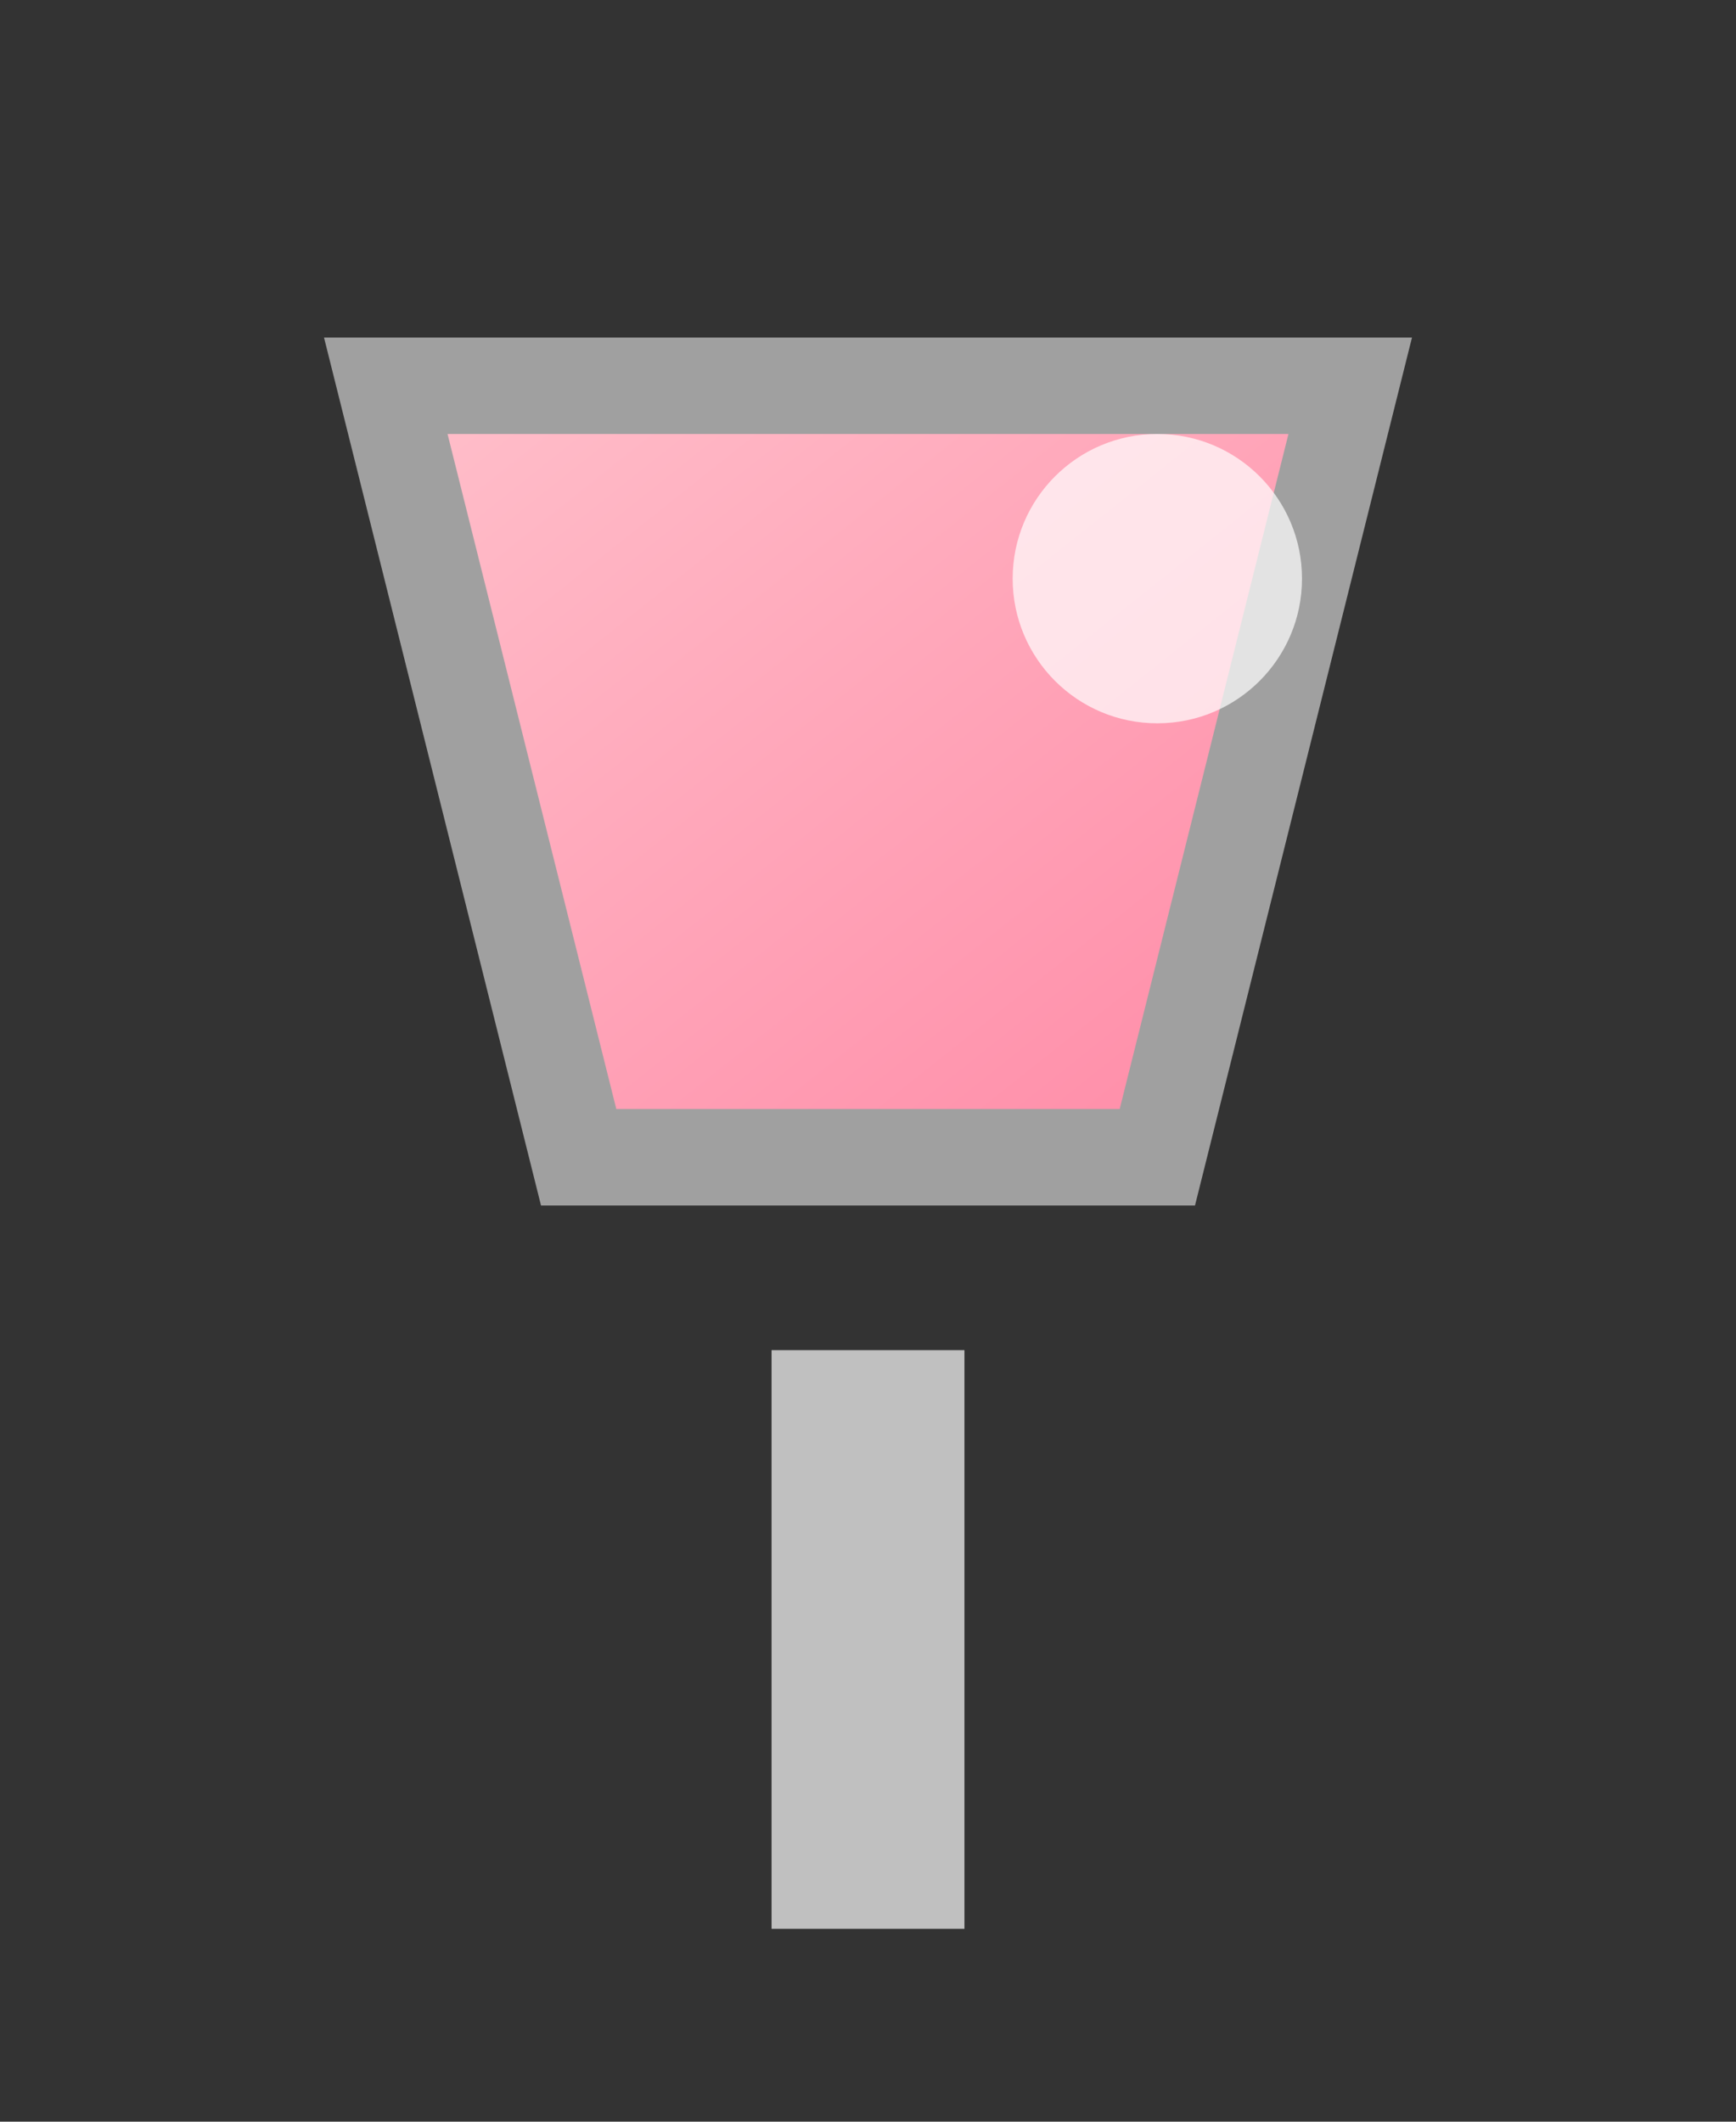
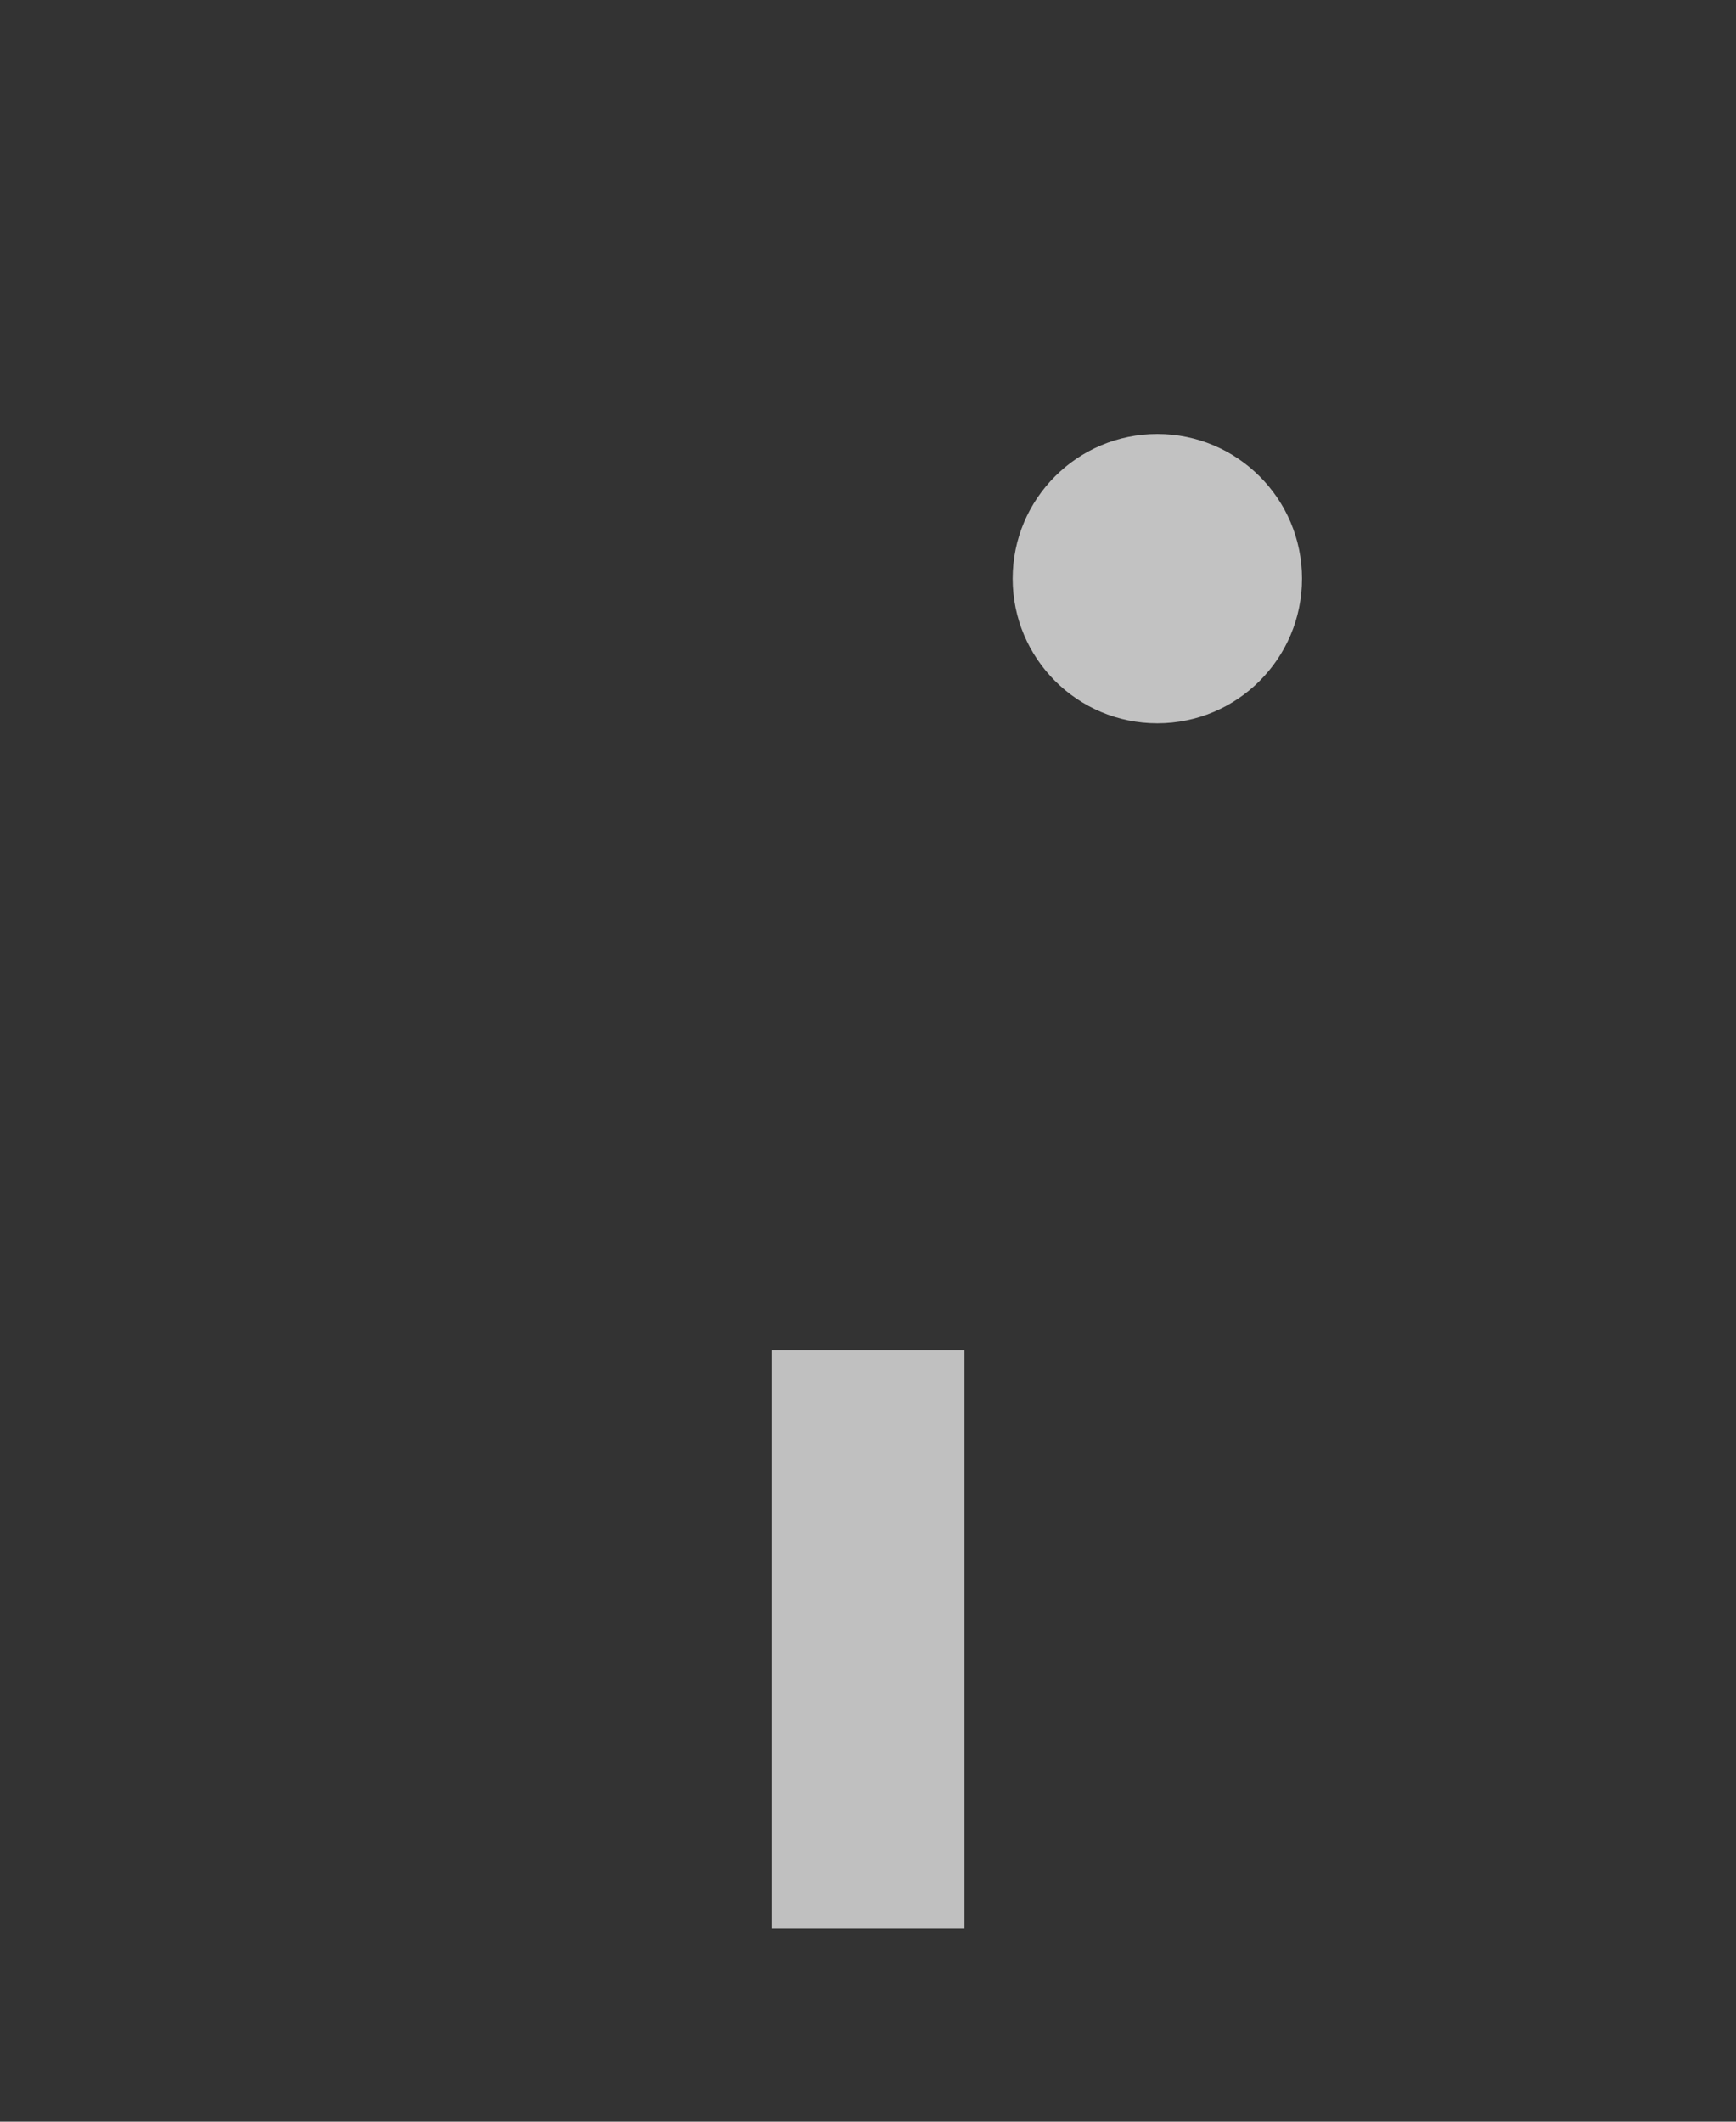
<svg xmlns="http://www.w3.org/2000/svg" width="36" height="44" viewBox="0 0 36 44">
  <rect x="0" y="0" width="36" height="44" fill="#333333" stroke="none" />
  <defs>
    <linearGradient id="g" x1="0" x2="1" y1="0" y2="1">
      <stop offset="0%" stop-color="#FFC0CB" />
      <stop offset="100%" stop-color="#FF88A5" />
    </linearGradient>
  </defs>
  <rect x="16" y="28" width="4" height="12" fill="#c0c0c0" />
-   <path d="M8,8 H28 L24,24 H12 Z" fill="url(#g)" stroke="#a0a0a0" stroke-width="2" />
  <circle cx="24" cy="12" r="3" fill="#fff" opacity="0.7" />
</svg>